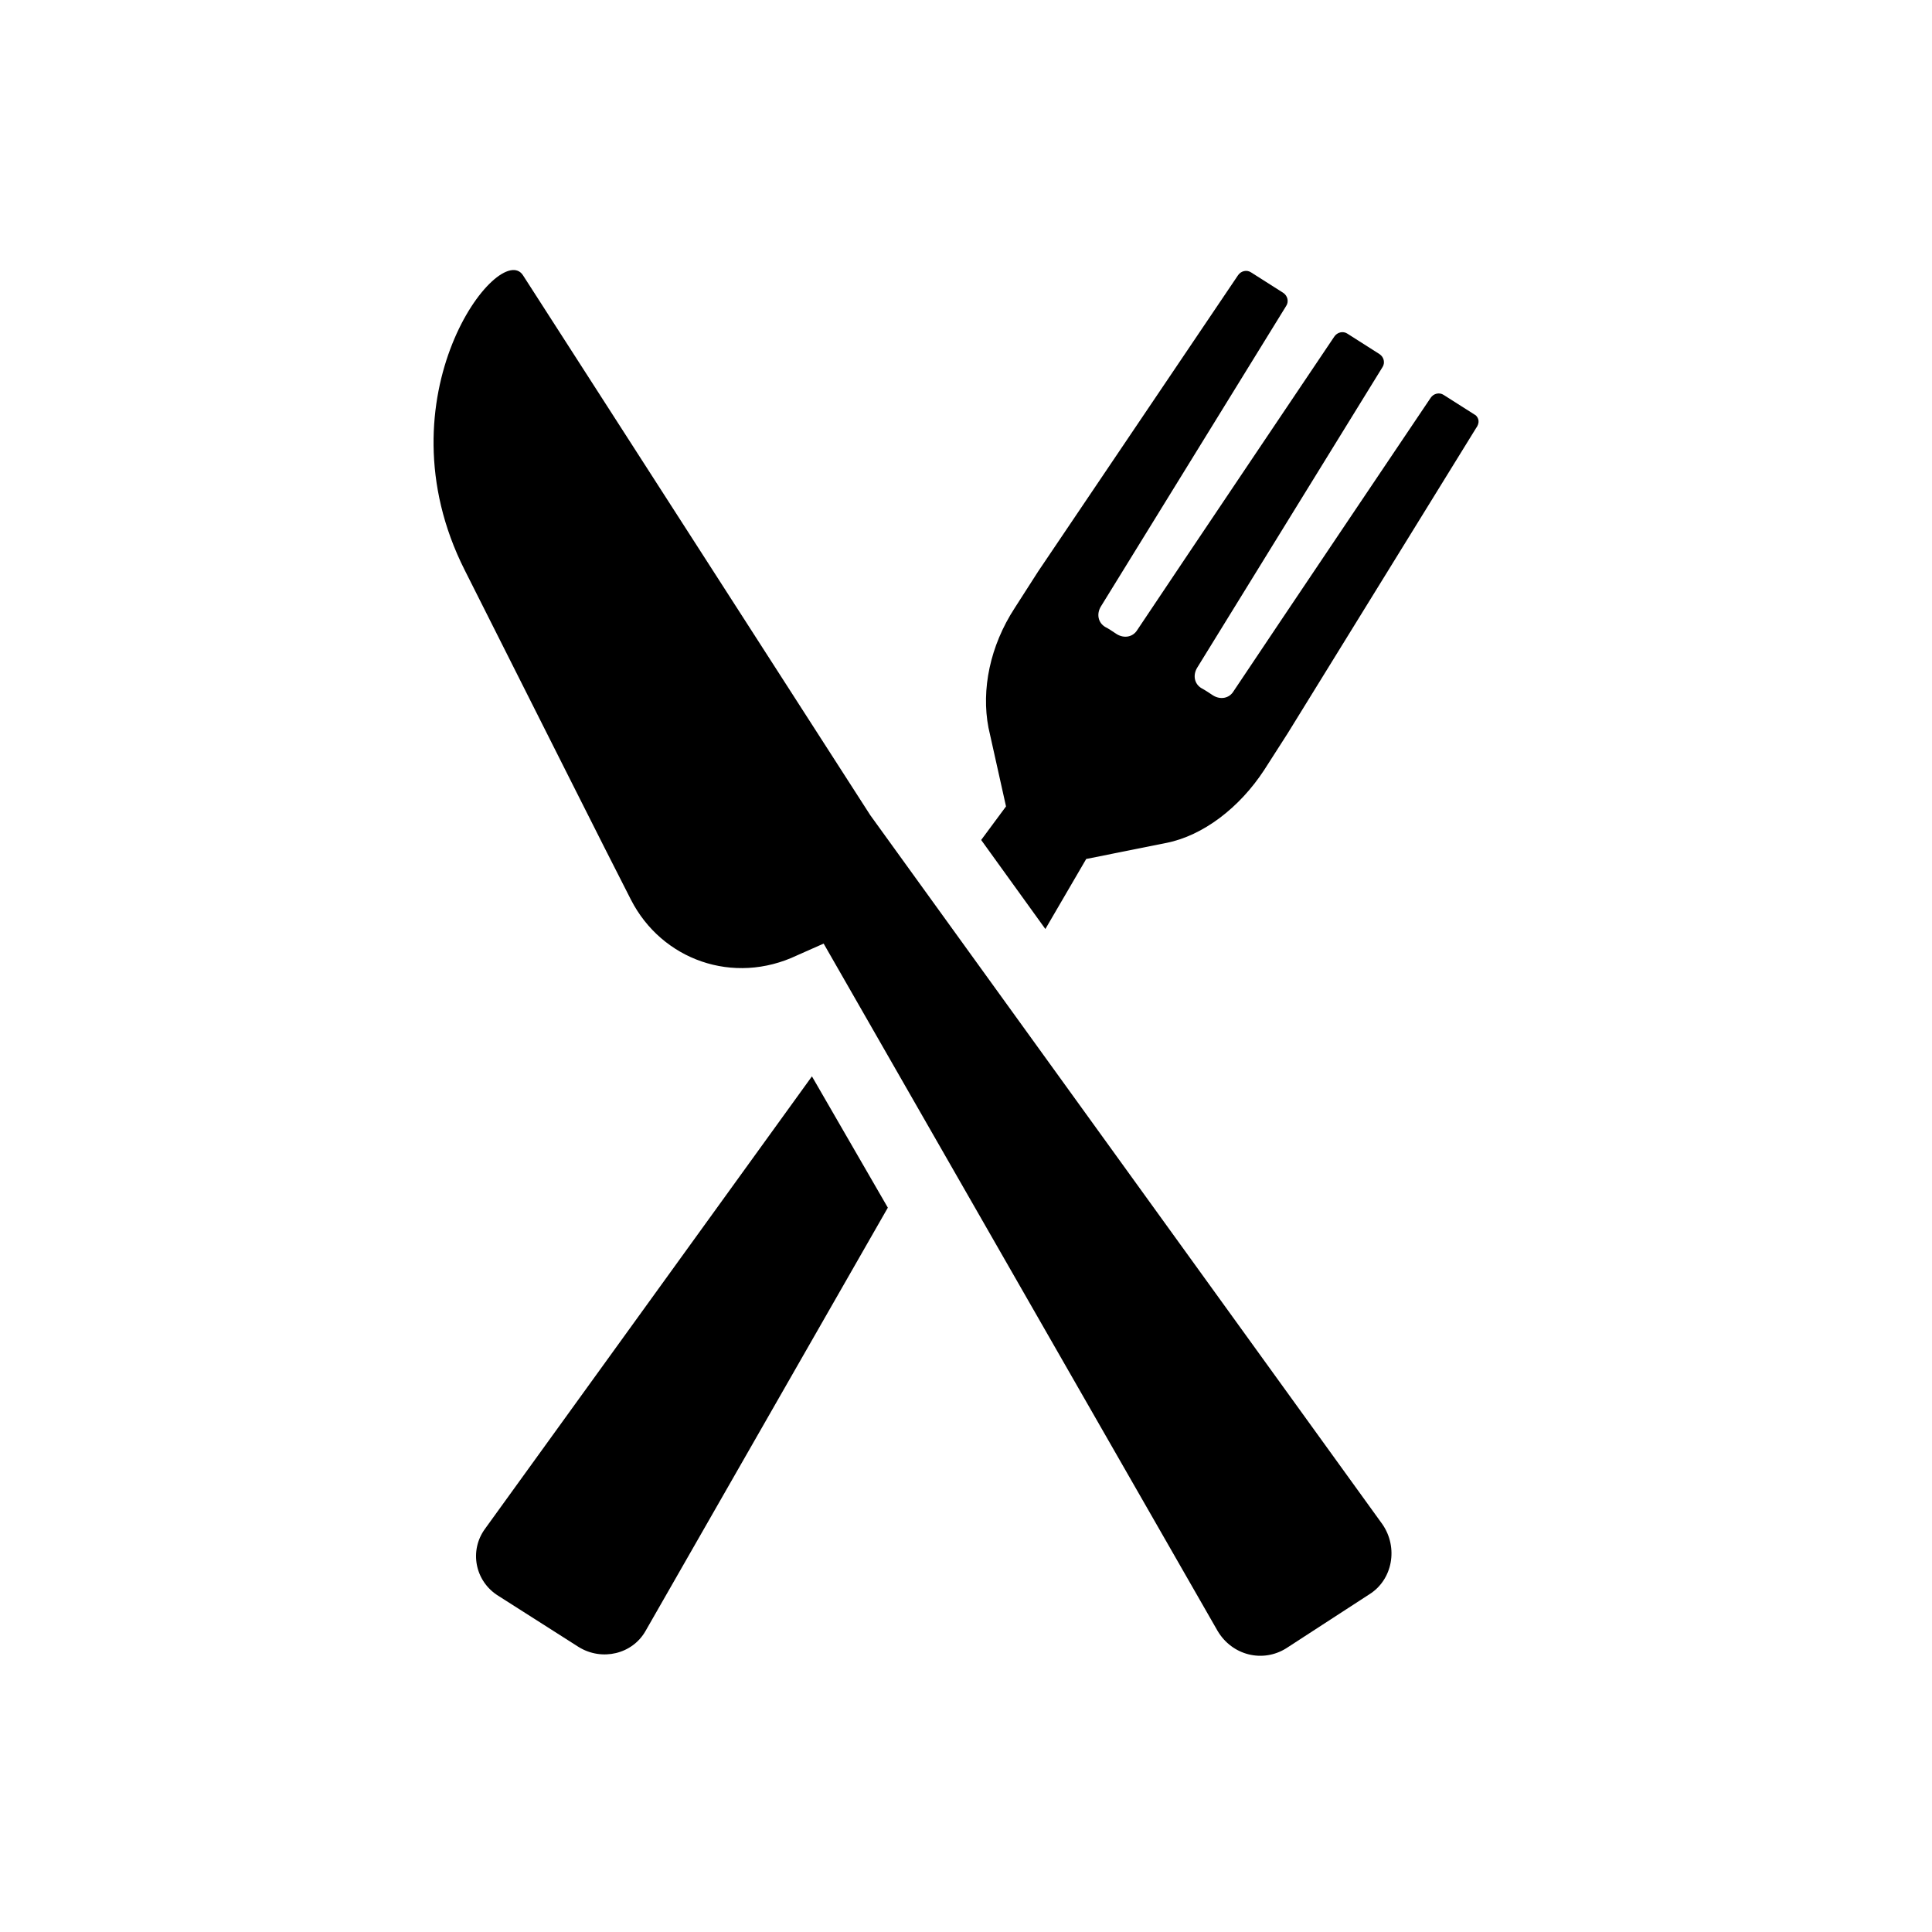
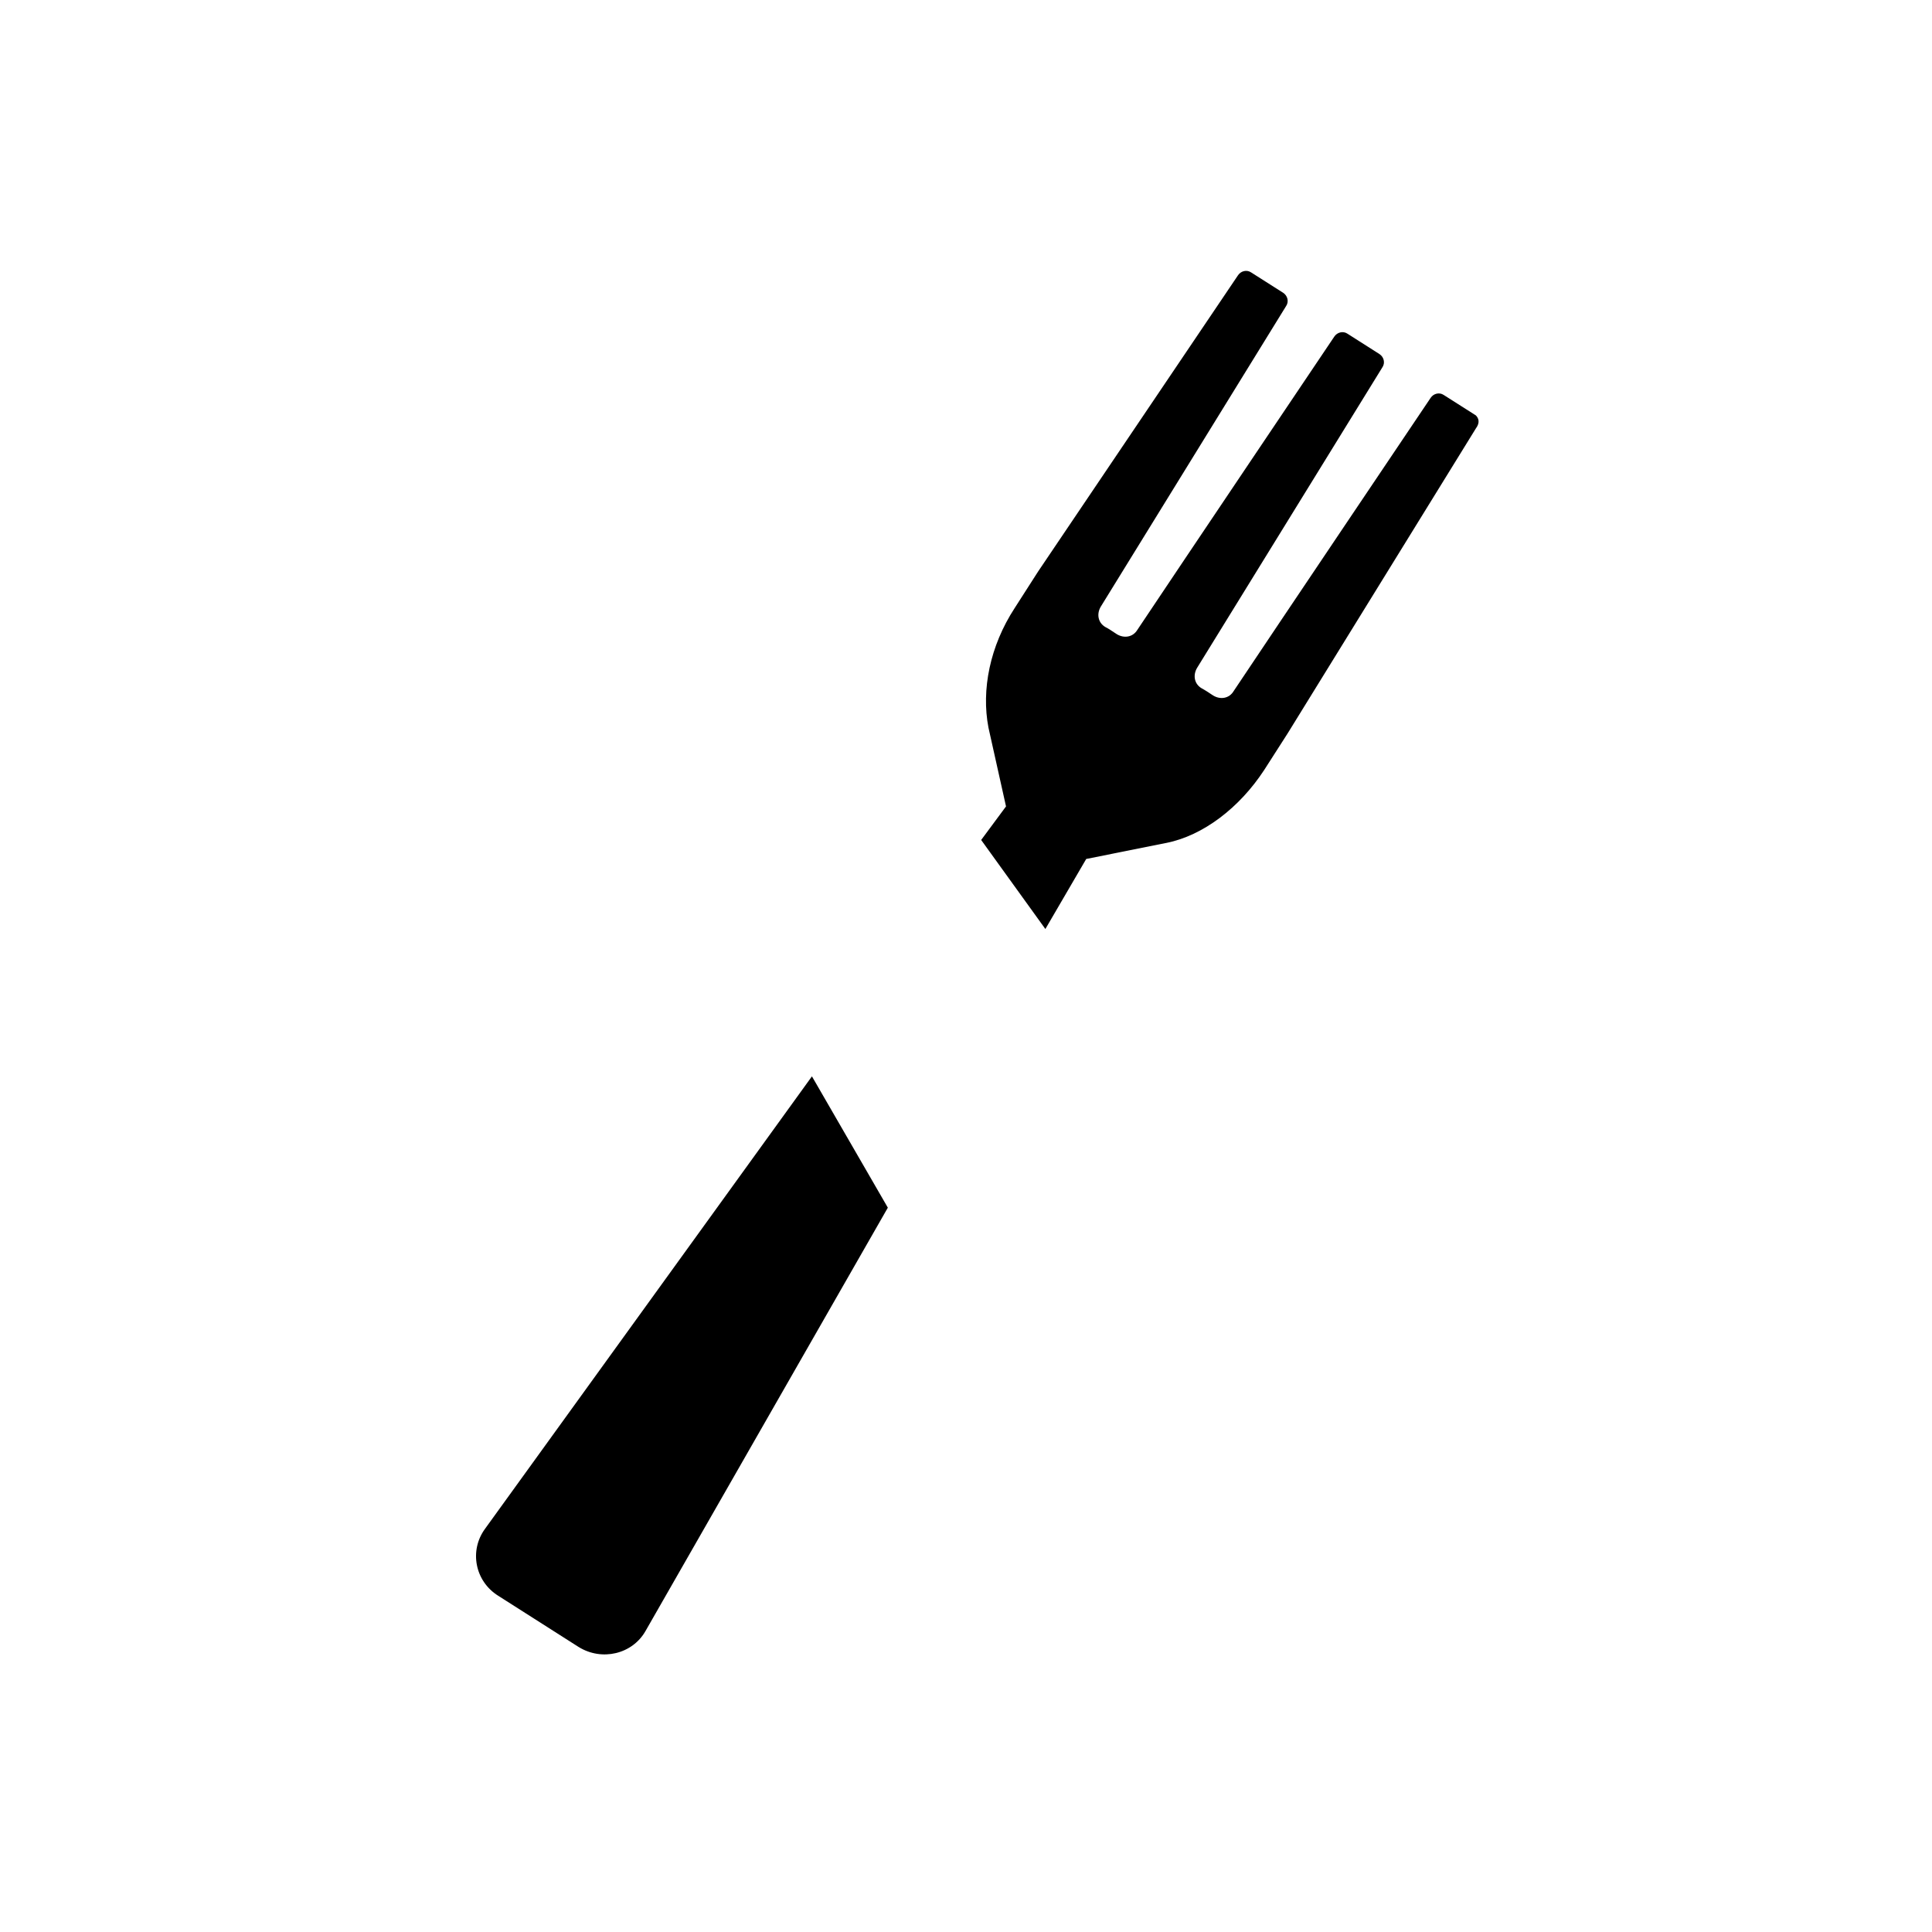
<svg xmlns="http://www.w3.org/2000/svg" width="100%" height="100%" viewBox="0 0 35 35" version="1.1" xml:space="preserve" style="fill-rule:evenodd;clip-rule:evenodd;stroke-linejoin:round;stroke-miterlimit:2;">
  <rect id="restaurant" x="0" y="-0" width="34.016" height="34.016" style="fill:none;" />
  <g>
    <g>
      <g>
        <path d="M8.788,27.694c-0.291,0.396 -0.185,0.951 0.238,1.215l1.454,0.926c0.423,0.264 0.978,0.132 1.216,-0.291l4.388,-7.666l-1.375,-2.379l-5.921,8.195Z" style="fill-rule:nonzero;" />
        <path d="M26.736,7.525l-0.582,-0.37c-0.079,-0.053 -0.185,-0.026 -0.237,0.053c-0,0 -2.882,4.282 -3.569,5.313c-0.079,0.132 -0.238,0.159 -0.37,0.079c-0.079,-0.053 -0.159,-0.105 -0.211,-0.132c-0.133,-0.079 -0.159,-0.238 -0.08,-0.37l3.357,-5.445c0.053,-0.079 0.027,-0.185 -0.053,-0.238l-0.581,-0.37c-0.079,-0.053 -0.185,-0.026 -0.238,0.053c0,-0 -2.881,4.282 -3.568,5.313c-0.08,0.132 -0.238,0.158 -0.37,0.079c-0.08,-0.053 -0.159,-0.106 -0.212,-0.132c-0.132,-0.079 -0.159,-0.238 -0.079,-0.37l3.357,-5.445c0.053,-0.08 0.026,-0.185 -0.053,-0.238l-0.582,-0.37c-0.079,-0.053 -0.185,-0.027 -0.238,0.053l-3.621,5.366l-0.423,0.66c-0.449,0.688 -0.608,1.481 -0.476,2.168l0.318,1.427l-0.45,0.608l1.163,1.613l0.74,-1.269l1.454,-0.291c0.661,-0.132 1.322,-0.634 1.771,-1.322l0.423,-0.66l3.41,-5.525c0.079,-0.106 0.053,-0.185 0,-0.238Z" style="fill-rule:nonzero;" />
-         <path d="M15.766,14.768l-6.291,-9.78c-0.423,-0.661 -2.643,2.194 -1.057,5.339c1.586,3.146 2.458,4.89 3.013,5.974c0.555,1.084 1.851,1.559 3.014,1.004l0.476,-0.211l7.136,12.45c0.265,0.449 0.82,0.581 1.243,0.317l1.506,-0.978c0.423,-0.264 0.529,-0.846 0.238,-1.269l-9.278,-12.846Z" style="fill-rule:nonzero;" />
      </g>
    </g>
  </g>
</svg>